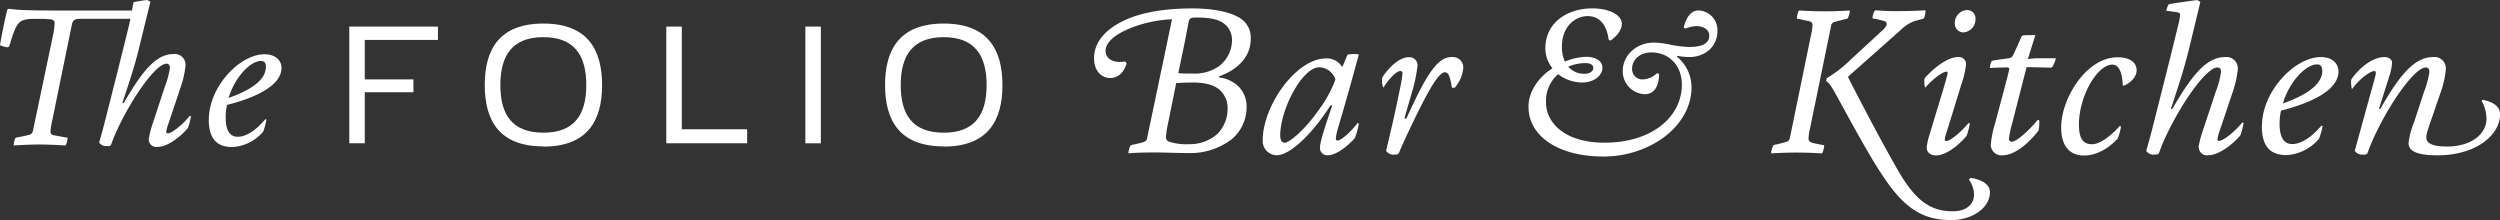
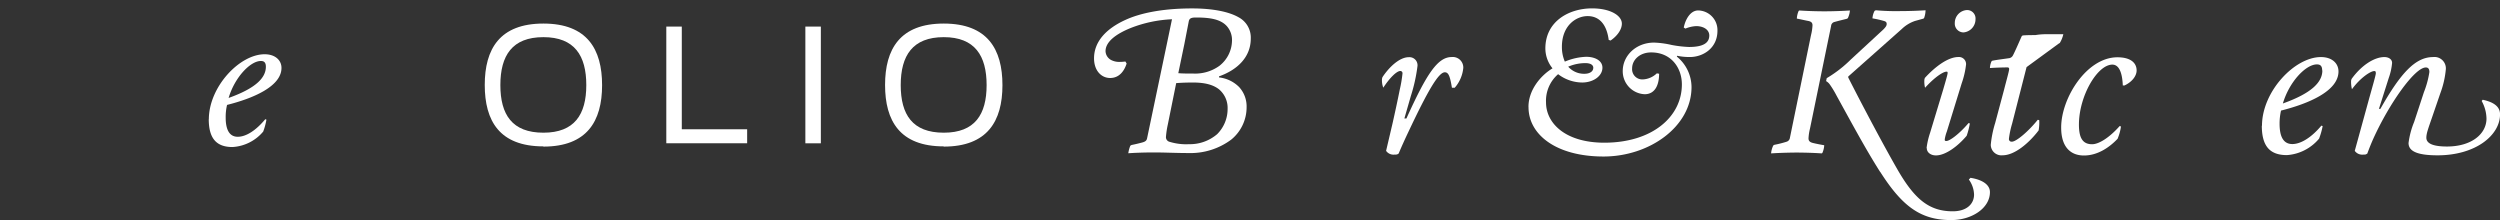
<svg xmlns="http://www.w3.org/2000/svg" viewBox="0 0 569.93 50.17">
  <rect x="0" y="0" width="569.93" height="50.17" fill="#333333" stroke="none" />
  <defs>
    <style>.cls-1{fill:#fff;}</style>
  </defs>
  <g id="Layer_2" data-name="Layer 2">
    <g id="Layer_1-2" data-name="Layer 1">
      <path class="cls-1" d="M278,15a7.42,7.42,0,0,0,2.86-5.67,4.76,4.76,0,0,0-1.23-3.43c-1.43-1.52-3.77-1.91-7-1.91-1.14,0-1.48.24-1.62.86L270,10.05l-1.38,6.63c.86.09,2.29.09,3.48.09A9.42,9.42,0,0,0,278,15m-.52,15.58a8.09,8.09,0,0,0,2.38-5.77,5.53,5.53,0,0,0-2-4.48c-1.43-1.09-3.38-1.52-5.95-1.52-1.24,0-2.62.05-3.77.14l-1.9,9.39a20.2,20.2,0,0,0-.43,2.81,1.09,1.09,0,0,0,.86,1.19,12.77,12.77,0,0,0,4.38.53,9.53,9.53,0,0,0,6.43-2.29M257.7,33.21l.24-.15c.9-.18,1.67-.37,2.43-.57s1.05-.47,1.14-1l4.58-21.86,1.09-5.24a29.29,29.29,0,0,0-9.43,2c-3.29,1.34-5.72,3.1-5.72,5.29a2.39,2.39,0,0,0,1.38,2.05,4,4,0,0,0,1.91.38,9.64,9.64,0,0,0,1.24-.09l.28.47c-.52,1.62-1.62,3.29-3.76,3.29-2,0-3.67-1.67-3.67-4.48,0-3.81,2.76-6.76,7.15-8.76,3.33-1.53,8.38-2.62,15.19-2.62,4.77,0,8.39.76,10.58,2a5.24,5.24,0,0,1,2.81,4.87c0,4.33-3.19,7.19-7.24,8.62v.24a7.61,7.61,0,0,1,4.58,2.19,6.52,6.52,0,0,1,1.71,4.62,9.5,9.5,0,0,1-3.52,7.38,15.54,15.54,0,0,1-9.77,3.05c-2.72,0-5.39-.14-7.91-.14-2.29,0-4.62.1-5.77.19a7,7,0,0,1,.48-1.76" />
-       <path class="cls-1" d="M302.34,22.49a25,25,0,0,0,2.1-4.38,4,4,0,0,0-3.67-2.77c-3.72,0-8.53,8.77-8.91,15-.09,1.77.38,2.19,1.05,2.19,1,0,5.19-3.19,9.43-10M287.86,32c0-7.82,7.57-18.68,14.44-18.68a4.07,4.07,0,0,1,3.62,1.86h.14l1.09-2.62.19-.14a10,10,0,0,1,1.62-.1,4,4,0,0,1,.81.1c-1.61,6-3.28,11.86-4.62,16.38a14.47,14.47,0,0,0-.62,2.72c0,.38.15.53.38.53.77,0,2.91-1.82,4.58-4l.28.1a14.76,14.76,0,0,1-.9,3.33c-2.1,2.34-4.53,3.91-6.1,3.91a1.67,1.67,0,0,1-1.86-1.72c0-1.19,1-4.38,2.81-9.62h-.43c-3.71,5.91-9,11.34-12.24,11.34A3.24,3.24,0,0,1,287.86,32" />
      <path class="cls-1" d="M316,34.35,317.49,28c.47-2.1,1.09-4.91,1.62-7.58a29.72,29.72,0,0,0,.62-3.67.51.51,0,0,0-.48-.57c-.85,0-2.43,1.57-3.9,3.81a4.69,4.69,0,0,1-.29-2.05l.09-.33c1.53-2.33,3.91-4.57,6-4.57a1.84,1.84,0,0,1,2,2,37.32,37.32,0,0,1-1.52,6.86L320.16,27h.47c4.67-10.33,7.15-14,10.34-14a2.4,2.4,0,0,1,2.62,2.47A8,8,0,0,1,331.64,20H331c-.43-2.57-.76-3.52-1.62-3.52-1.38,0-3.71,3.86-8.14,13.24-.91,1.91-1.67,3.58-2.39,5.29l-.33.19a3.26,3.26,0,0,1-.67.05,2.06,2.06,0,0,1-1.86-.86" />
      <path class="cls-1" d="M363.23,15.48c0-.76-.77-1.09-1.81-1.09a9.93,9.93,0,0,0-3.91.81,4.79,4.79,0,0,0,3.71,1.62c1.24,0,2-.57,2-1.34m-14.77,8.87c0-3.77,2.71-7.1,5.48-8.77a7.25,7.25,0,0,1-1.63-4.53c0-6.19,5.39-9.14,10.63-9.14,4.24,0,6.81,1.66,6.81,3.48,0,1.19-.85,2.66-2.57,3.85l-.43-.14c-.48-3.67-2.24-5.43-4.81-5.43s-5.86,2.1-5.86,7a8.36,8.36,0,0,0,.67,3.38,13.57,13.57,0,0,1,4.86-1.1c2.09,0,3.71.91,3.71,2.48,0,1.91-2.09,3.38-4.62,3.38a9.12,9.12,0,0,1-5.48-1.9,8,8,0,0,0-2.76,6.43c0,4.81,4.48,9.19,13.29,9.19,10.91,0,17.68-5.9,17.68-13.29,0-3.72-2.39-7.29-7-7.29-2.62,0-4.34,1.72-4.34,3.62a2.33,2.33,0,0,0,2.53,2.53,4.93,4.93,0,0,0,3.1-1.38l.52.09c0,2.67-1,4.67-3.29,4.67a5.23,5.23,0,0,1-5-5.29c0-3.48,3-6.48,7.15-6.48a20.71,20.71,0,0,1,3.95.53,26.36,26.36,0,0,0,4,.47c3.29,0,4.63-.95,4.63-2.62,0-1.19-1.1-2.09-2.91-2.14a7.26,7.26,0,0,0-2.53.57l-.38-.24c.38-1.9,1.53-3.9,3.29-3.9A4.48,4.48,0,0,1,391.53,7c0,4-3.29,6-6.29,6a13.39,13.39,0,0,1-2.91-.29l-.05.2a9,9,0,0,1,3.34,7c-.05,9-9.63,15.77-20.06,15.77-10.81,0-17.1-5-17.1-11.24" />
      <path class="cls-1" d="M428.63,39.21c-3.19-5-6.47-11.1-9.91-17.34a21.94,21.94,0,0,0-1.52-2.53,2.64,2.64,0,0,0-.9-.85l.14-.67a28.2,28.2,0,0,0,5.48-4.24l7.43-6.86c.52-.53.76-.86.76-1.24s-.14-.57-.66-.71a22,22,0,0,0-2.58-.58,4.12,4.12,0,0,1,.48-1.71l.28-.14a51.59,51.59,0,0,0,5.53.19c2.19,0,4.53-.1,5.81-.19a5.29,5.29,0,0,1-.33,1.76l-.14.14-1.91.53a8,8,0,0,0-3,1.81L421.35,17.44v.24c4.19,8.24,8.57,16.34,11,20.58,4,7.05,7.34,9.91,12.82,9.91,3.28,0,4.86-1.76,4.86-3.81a6.13,6.13,0,0,0-1.19-3.43l.38-.39c2.52.39,4.43,1.48,4.43,3.25,0,3.71-4.2,6.38-8.82,6.38-6.81,0-11.05-2.91-16.2-11m-24.39-6,.24-.15a24.56,24.56,0,0,0,2.81-.71,1.07,1.07,0,0,0,.76-.9L412.86,8a11.27,11.27,0,0,0,.34-2.23c0-.53-.24-.86-1-1s-1.76-.38-2.57-.53a4.81,4.81,0,0,1,.42-1.76l.15-.09c2.05.14,4.24.19,5.76.19,2,0,4.43-.1,5.77-.19a5.07,5.07,0,0,1-.48,1.76l-.24.14c-.76.19-1.76.43-2.81.72a1,1,0,0,0-.76.9L412.63,29.3a11.45,11.45,0,0,0-.34,2.24c0,.53.24.86,1,1.05s1.77.38,2.58.52a4.79,4.79,0,0,1-.43,1.77l-.15.09c-2-.14-4.24-.19-5.76-.19-1.95,0-4.43.1-5.77.19a5,5,0,0,1,.48-1.76" />
      <path class="cls-1" d="M445.64,5.24a2.94,2.94,0,0,1,2.77-2.95,1.92,1.92,0,0,1,1.95,2.1,3,3,0,0,1-2.72,3,2,2,0,0,1-2-2.15m-6.43,28.49A17.39,17.39,0,0,1,440,30.3l3-9.91c.57-1.95,1-3.43,1-3.71s0-.34-.28-.34c-.72,0-2.67,1.24-4.86,3.67a5.94,5.94,0,0,1-.15-1.9l.1-.34C441.35,15,444.21,13,446.45,13a1.62,1.62,0,0,1,1.76,1.67,19.45,19.45,0,0,1-1,4.33l-3.39,11a8.56,8.56,0,0,0-.47,1.76c0,.29,0,.38.38.38.71,0,2.81-1.47,5.05-4.09l.29.09a17.08,17.08,0,0,1-.72,2.81c-2.14,2.53-4.91,4.48-7,4.48-1.24,0-2.1-.71-2.1-1.67" />
-       <path class="cls-1" d="M453.84,33a24.83,24.83,0,0,1,1-4.95l2-7.48c.57-2.24,1.19-4.39,1.19-4.82,0-.24-.1-.38-.38-.38-1,0-2.67.05-4,.14A4,4,0,0,1,454,14l.14-.14c.81-.19,2.76-.43,3.76-.58a1.19,1.19,0,0,0,1-.66c.57-1.1,1.38-3,2-4.38l.19-.15C461.79,8,463.27,8,464,8l-1.71,5.48a14.71,14.71,0,0,1,2.38-.2h4a6.34,6.34,0,0,1-.81,2l-.24.14L462,15.3,458.7,28.21a20.52,20.52,0,0,0-.72,3.43.6.6,0,0,0,.67.66c1,0,3.76-2.33,5.91-5l.33.1a10.33,10.33,0,0,1-.14,2.33c-2.29,3-5.53,5.67-8.2,5.67A2.43,2.43,0,0,1,453.84,33" />
+       <path class="cls-1" d="M453.84,33a24.83,24.83,0,0,1,1-4.95l2-7.48c.57-2.24,1.19-4.39,1.19-4.82,0-.24-.1-.38-.38-.38-1,0-2.67.05-4,.14A4,4,0,0,1,454,14l.14-.14c.81-.19,2.76-.43,3.76-.58a1.19,1.19,0,0,0,1-.66c.57-1.1,1.38-3,2-4.38l.19-.15C461.79,8,463.27,8,464,8a14.71,14.71,0,0,1,2.38-.2h4a6.34,6.34,0,0,1-.81,2l-.24.14L462,15.3,458.7,28.21a20.52,20.52,0,0,0-.72,3.43.6.6,0,0,0,.67.66c1,0,3.76-2.33,5.91-5l.33.1a10.33,10.33,0,0,1-.14,2.33c-2.29,3-5.53,5.67-8.2,5.67A2.43,2.43,0,0,1,453.84,33" />
      <path class="cls-1" d="M469.89,29.06c0-6.71,5.81-16,12.82-16,3.09,0,4.38,1.33,4.38,3,0,1.19-.95,2.57-2.77,3.43l-.38,0c-.14-3.43-1.09-4.76-2.38-4.76-3.43,0-7.62,7.19-7.62,13.67,0,2.9.76,4.48,3,4.48,1.62,0,4.05-1.62,6.29-4.15l.29.1a11.13,11.13,0,0,1-.77,2.81c-1.9,2-4.57,3.81-7.67,3.81s-5.19-2-5.19-6.34" />
-       <path class="cls-1" d="M501.19,33.64a24.38,24.38,0,0,1,1.09-4.15L505.1,21a21.26,21.26,0,0,0,1.23-4.57c0-.62-.18-1.05-.8-1.05-2.58,0-8.44,8.39-12.06,16.3-.38.85-.9,2.14-1.33,3.33l-.34.19a3.12,3.12,0,0,1-.66.05,2,2,0,0,1-1.86-.86c.52-1.81,1.1-3.86,1.62-6,1.67-6.58,3.76-14.77,5.52-22.06A16.91,16.91,0,0,0,497,3.34c0-.24-.1-.43-.58-.53-.9-.14-1.8-.28-2.57-.33a4.34,4.34,0,0,1,.48-1.38l.14-.15C496,.67,498.85.29,500.9,0l.72.43L499,11.29c-1.1,4.48-2.57,8.91-4.1,13.53h.34c4.71-8.19,8-11.81,12-11.81a2.59,2.59,0,0,1,2.9,2.91,22.73,22.73,0,0,1-1.24,5.33c-.81,2.43-2,6-2.95,8.77a9,9,0,0,0-.43,1.71.35.35,0,0,0,.38.38c.91,0,3.48-2,5.29-4.19l.29.1a17.61,17.61,0,0,1-.72,2.81c-1.76,2.09-4.91,4.57-7.43,4.57a1.82,1.82,0,0,1-2.05-1.76" />
      <path class="cls-1" d="M529.39,16.06c0-.91-.33-1.38-1.19-1.38-2.57,0-6.33,4-7.77,8.91,6.82-2.43,9-5,9-7.53M515.67,28.68c0-7.81,7.43-15.67,13.44-15.67,2.52,0,4,1.43,4,3.28,0,4.53-7,7.39-13.1,8.92a13.3,13.3,0,0,0-.33,3c0,3.15,1,4.63,2.91,4.63,2,0,4.43-1.58,6.62-4.2l.29.1a17,17,0,0,1-.81,2.86,10.47,10.47,0,0,1-7.34,3.76c-3.86,0-5.72-2-5.72-6.72" />
      <path class="cls-1" d="M540,22.82c.76-2.76,1.62-5.67,1.62-6.1s-.1-.52-.34-.52c-.86,0-3.19,1.53-5.1,4.14a6.8,6.8,0,0,1-.19-2l.1-.33c2.14-3,5.1-5,7.48-5,1,0,1.76.52,1.76,1.33a13.69,13.69,0,0,1-.76,3.43l-2.24,7.05h.33c4.62-8.19,8-11.81,12-11.81a2.6,2.6,0,0,1,2.91,2.91,20.88,20.88,0,0,1-1.24,5.33l-1.91,5.57c-.85,2.48-1.28,3.58-1.28,4.58q0,2,4.71,2c5.58,0,9-2.86,9-6.38a8.53,8.53,0,0,0-1.1-4l.24-.28c2.19.47,3.95,1.38,3.95,3.33,0,4.77-5.57,9.34-14.24,9.34-5,0-6.62-1.1-6.62-2.81a19,19,0,0,1,1.28-4.81L552.59,21a20.82,20.82,0,0,0,1.24-4.57c0-.62-.19-1.05-.81-1.05-2.57,0-8.43,8.39-12,16.3-.38.85-.91,2.14-1.34,3.33l-.33.19a3.26,3.26,0,0,1-.67.05,2.07,2.07,0,0,1-1.86-.86Z" />
-       <path class="cls-1" d="M33.89,31.86a22.61,22.61,0,0,1,1-3.93l2.66-8.08a19.66,19.66,0,0,0,1.18-4.33c0-.58-.18-1-.77-1-2.44,0-8,7.94-11.41,15.43-.37.81-.86,2-1.27,3.16L25,33.3a3.66,3.66,0,0,1-.64,0,1.93,1.93,0,0,1-1.75-.81c.49-1.71,1-3.56,1.53-5.68,1.58-6.23,3.56-14,5.23-20.89.14-.55.27-1.13.36-1.63-2.12,0-10.51,0-11.41,0-1.22,0-1.72.27-1.94,1.35L11.87,27.66a16,16,0,0,0-.36,2.26c0,.54.18.81.9.94s2.21.41,3,.54A4.35,4.35,0,0,1,15,33.07l-.13.09c-1.94-.13-4.47-.22-5.92-.22-1.85,0-4.55.13-5.82.22a4.51,4.51,0,0,1,.36-1.66l.23-.14c1-.18,1.9-.36,2.8-.59a1.15,1.15,0,0,0,1-1L12.05,8.21a15,15,0,0,0,.4-3c0-.41-.27-.73-1-.82-.45,0-1.13-.09-1.8-.09H7.58C4.83,4.33,4.11,5,3.29,7,3,7.63,2.53,9.16,2.08,10.6l-.32.18A5,5,0,0,1,0,10.29C.45,7.63,1.08,4.56,1.67,2.17L2,2a36.81,36.81,0,0,0,4,.31c2.61.09,5.73.09,9,.09,2.8,0,9.89,0,15.08,0l.36-1.9A31,31,0,0,1,33.61,0l.68.41L31.76,10.69c-1,4.25-2.43,8.44-3.88,12.82h.32c4.47-7.76,7.58-11.19,11.33-11.19a2.46,2.46,0,0,1,2.75,2.75,21.53,21.53,0,0,1-1.18,5.05c-.76,2.3-1.89,5.69-2.79,8.31a8.28,8.28,0,0,0-.41,1.62.33.33,0,0,0,.36.36c.86,0,3.3-1.89,5-4l.27.09a14.45,14.45,0,0,1-.68,2.66c-1.66,2-4.64,4.34-7,4.34a1.72,1.72,0,0,1-1.94-1.67" />
      <path class="cls-1" d="M60.61,15.21c0-.86-.32-1.31-1.13-1.31-2.44,0-6,3.79-7.36,8.43,6.45-2.3,8.49-4.73,8.49-7.12m-13,12c0-7.4,7-14.84,12.72-14.84,2.39,0,3.84,1.35,3.84,3.11,0,4.29-6.68,7-12.41,8.44a12.08,12.08,0,0,0-.31,2.89c0,3,1,4.37,2.75,4.37,1.94,0,4.19-1.49,6.27-4l.27.09A14.51,14.51,0,0,1,60,30,9.88,9.88,0,0,1,53,33.52c-3.65,0-5.41-1.94-5.41-6.36" />
-       <polygon class="cls-1" points="79.63 6.06 99.84 6.06 99.84 9.1 83.16 9.1 83.16 18.1 94.25 18.1 94.25 21.03 83.16 21.03 83.16 32.66 79.63 32.66 79.63 6.06" />
      <path class="cls-1" d="M123.88,30.25c7.1,0,9.78-4.16,9.78-10.85S131,8.47,123.88,8.47s-9.81,4.2-9.81,10.93,2.68,10.85,9.81,10.85m0,3.12c-10,0-13.37-5.8-13.37-14s3.41-14,13.37-14,13.38,5.83,13.38,14.05-3.45,14-13.38,14" />
      <polygon class="cls-1" points="151.9 6.06 155.43 6.06 155.43 29.47 170.33 29.47 170.33 32.66 151.9 32.66 151.9 6.06" />
      <rect class="cls-1" x="183.6" y="6.06" width="3.53" height="26.61" />
      <path class="cls-1" d="M215.15,30.25c7.1,0,9.77-4.16,9.77-10.85s-2.67-10.93-9.77-10.93-9.81,4.2-9.81,10.93,2.67,10.85,9.81,10.85m0,3.12c-10,0-13.38-5.8-13.38-14s3.42-14,13.38-14,13.38,5.83,13.38,14.05-3.46,14-13.38,14" />
    </g>
  </g>
</svg>